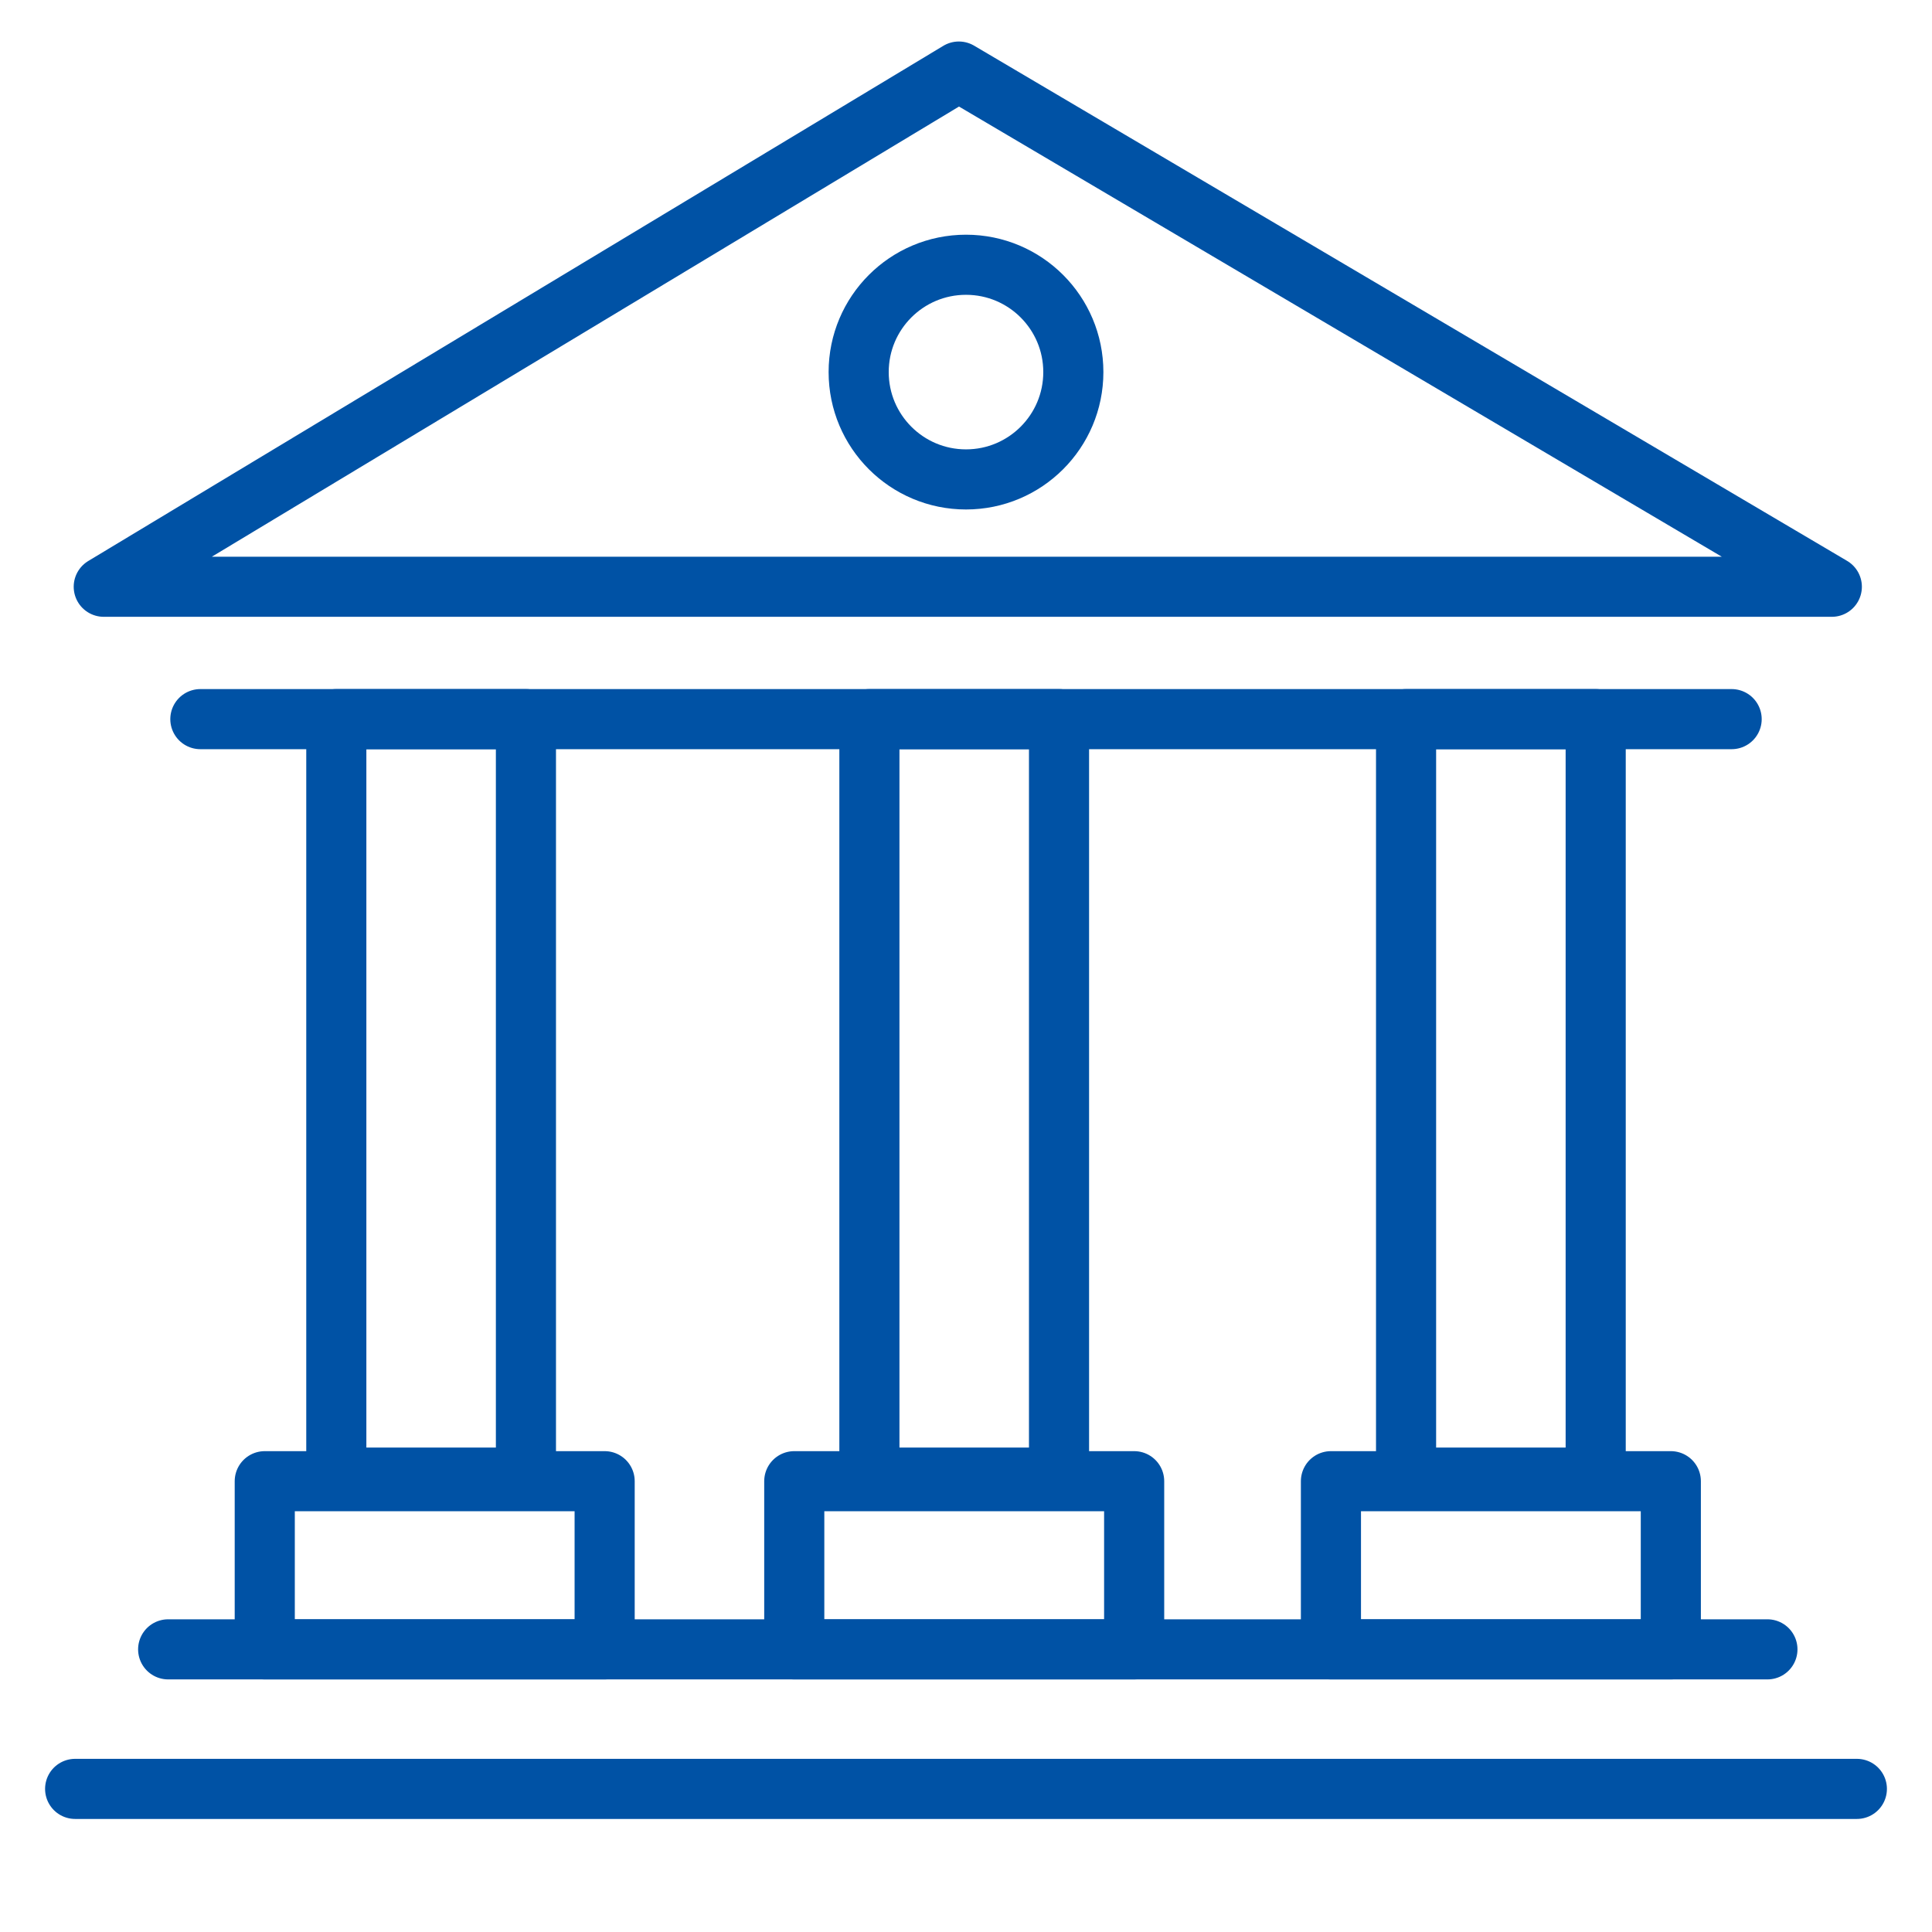
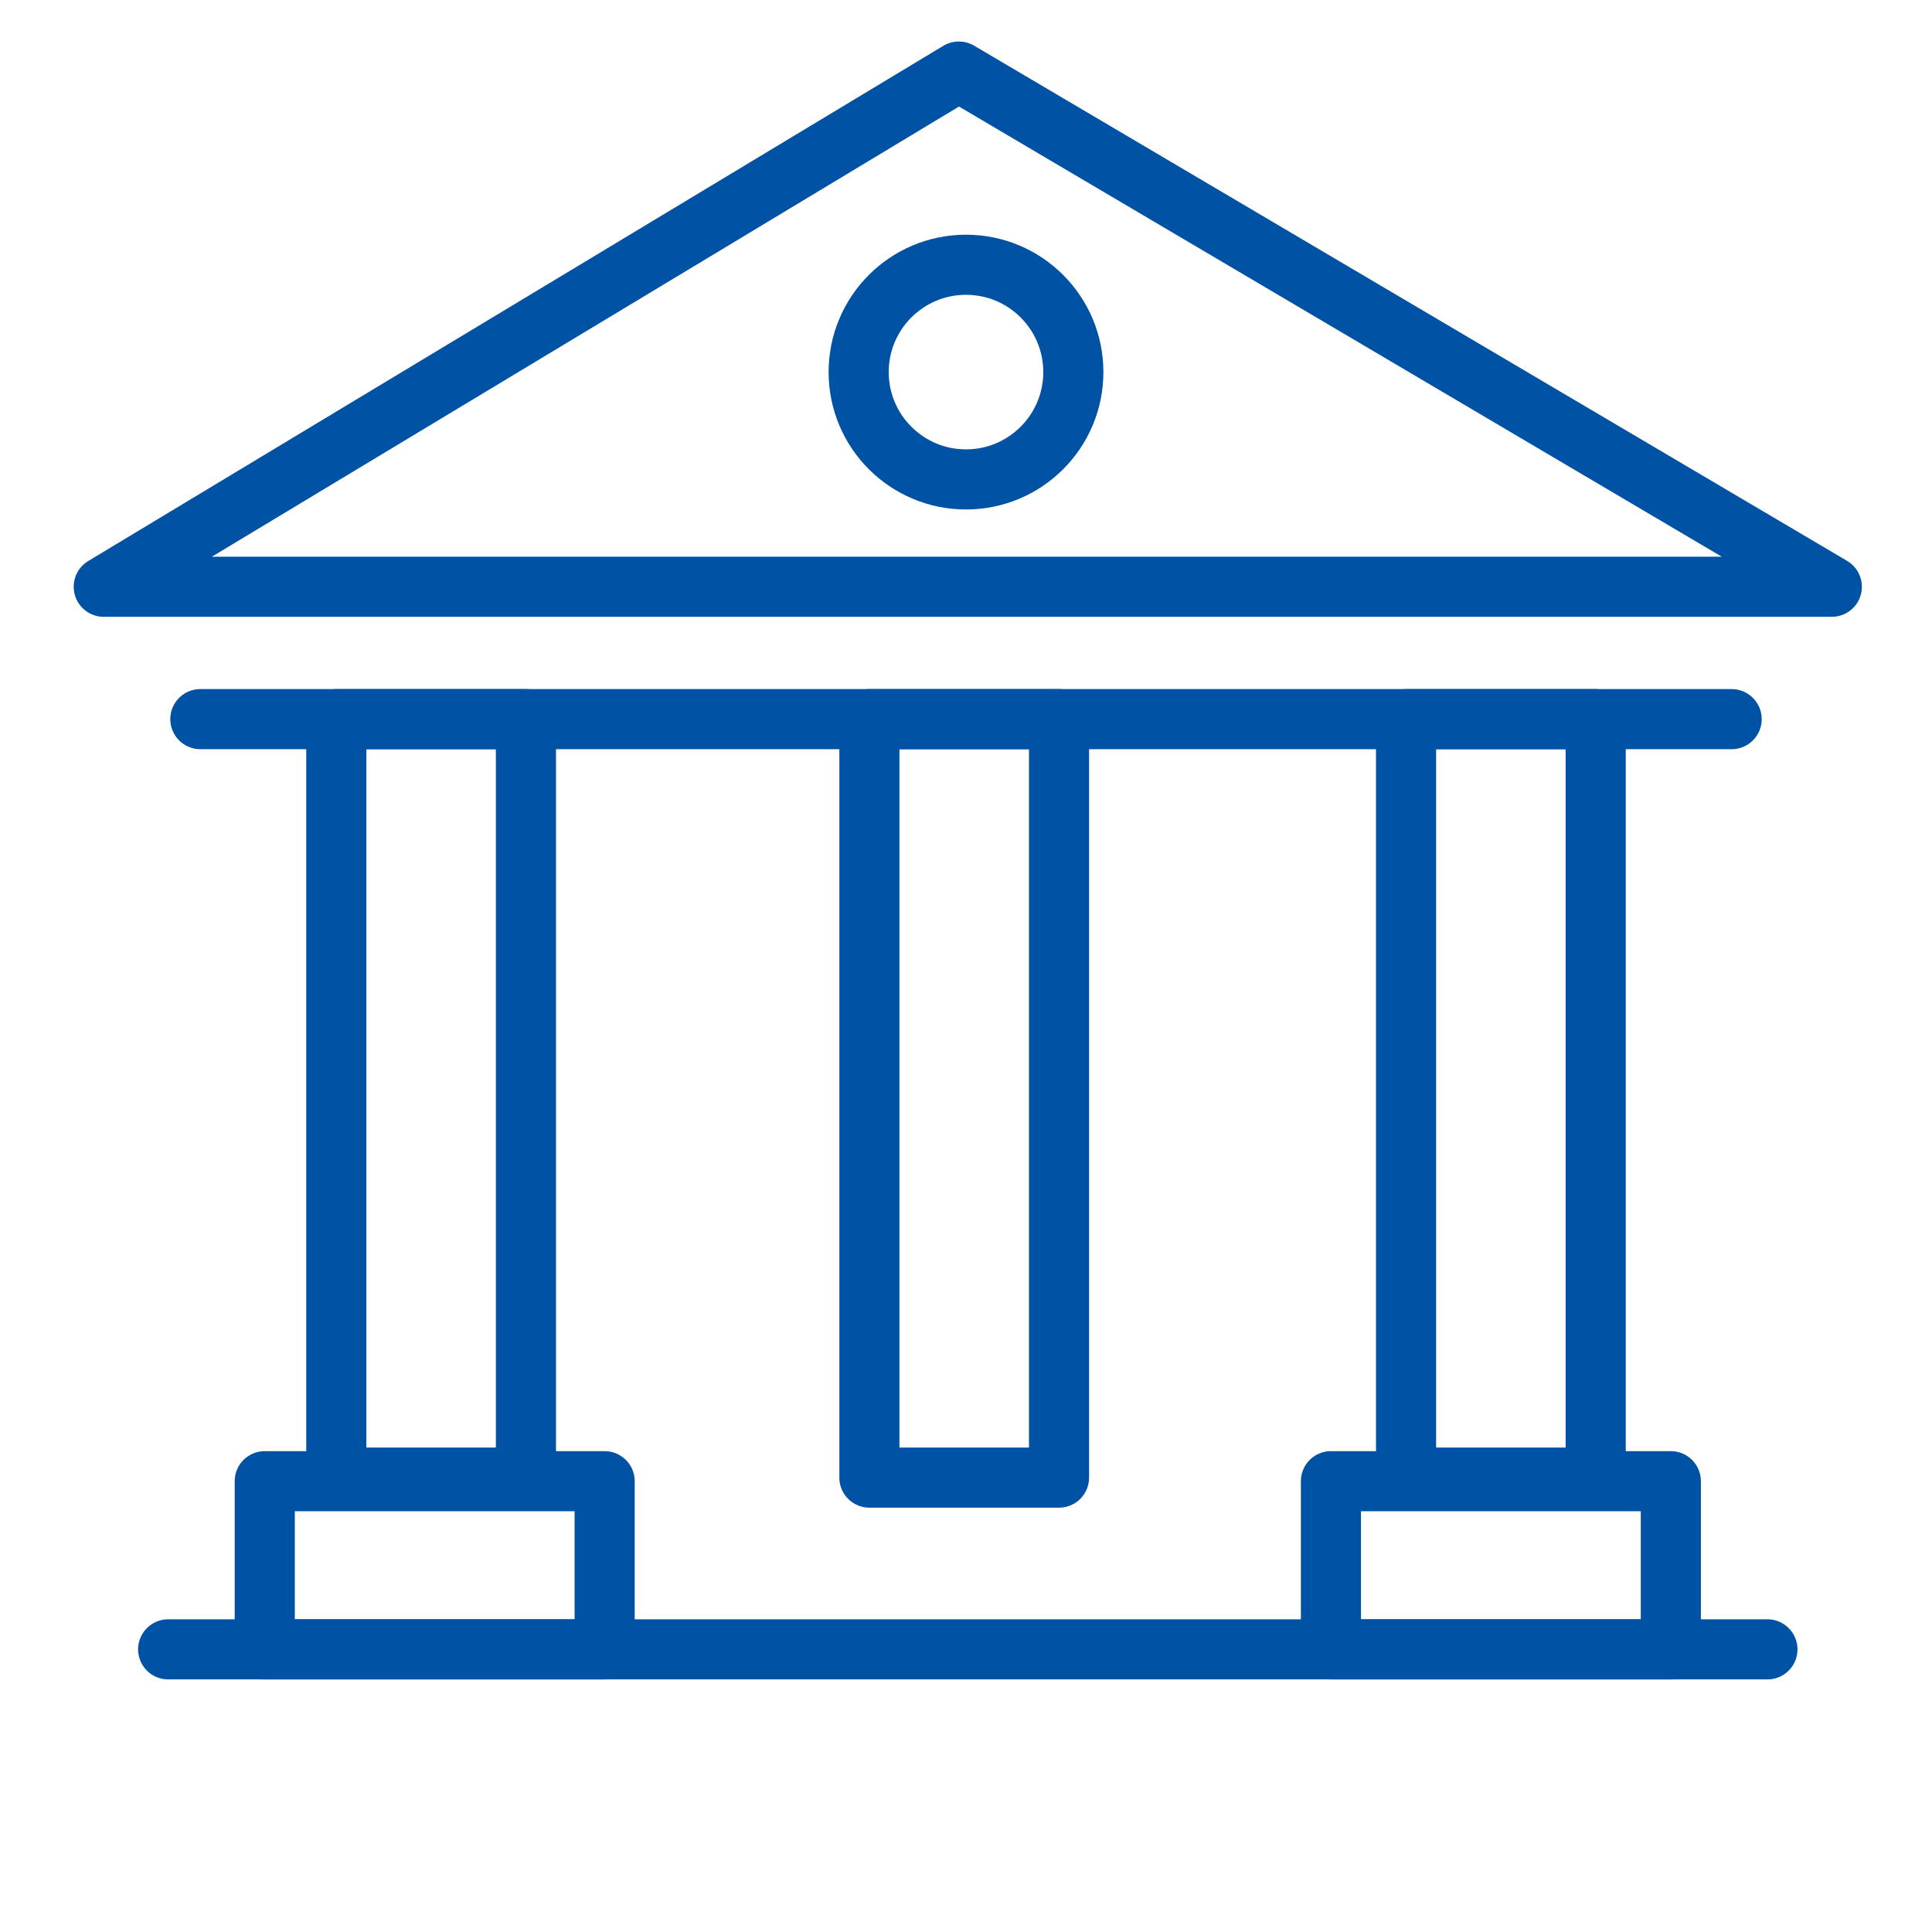
<svg xmlns="http://www.w3.org/2000/svg" version="1.1" id="Warstwa_3" x="0px" y="0px" viewBox="0 0 54 54" style="enable-background:new 0 0 54 54;" xml:space="preserve">
  <style type="text/css">
	.st0{fill:none;stroke:#0052A5;stroke-width:1.68;stroke-linecap:round;stroke-linejoin:round;}
</style>
  <polygon class="st0" points="51.2,16.4 26.8,2 2.9,16.4 " />
-   <line class="st0" x1="2.1" y1="50" x2="51.9" y2="50" />
  <line class="st0" x1="4.7" y1="46.1" x2="49.4" y2="46.1" />
  <line class="st0" x1="5.6" y1="20.1" x2="48.4" y2="20.1" />
  <rect x="7.4" y="41.4" class="st0" width="9.5" height="4.7" />
-   <rect x="22.2" y="41.4" class="st0" width="9.5" height="4.7" />
  <rect x="37.2" y="41.4" class="st0" width="9.5" height="4.7" />
  <rect x="9.4" y="20.1" class="st0" width="5.3" height="21.2" />
  <rect x="24.3" y="20.1" class="st0" width="5.3" height="21.2" />
  <rect x="39.3" y="20.1" class="st0" width="5.3" height="21.2" />
  <circle class="st0" cx="27" cy="10.4" r="3" />
</svg>